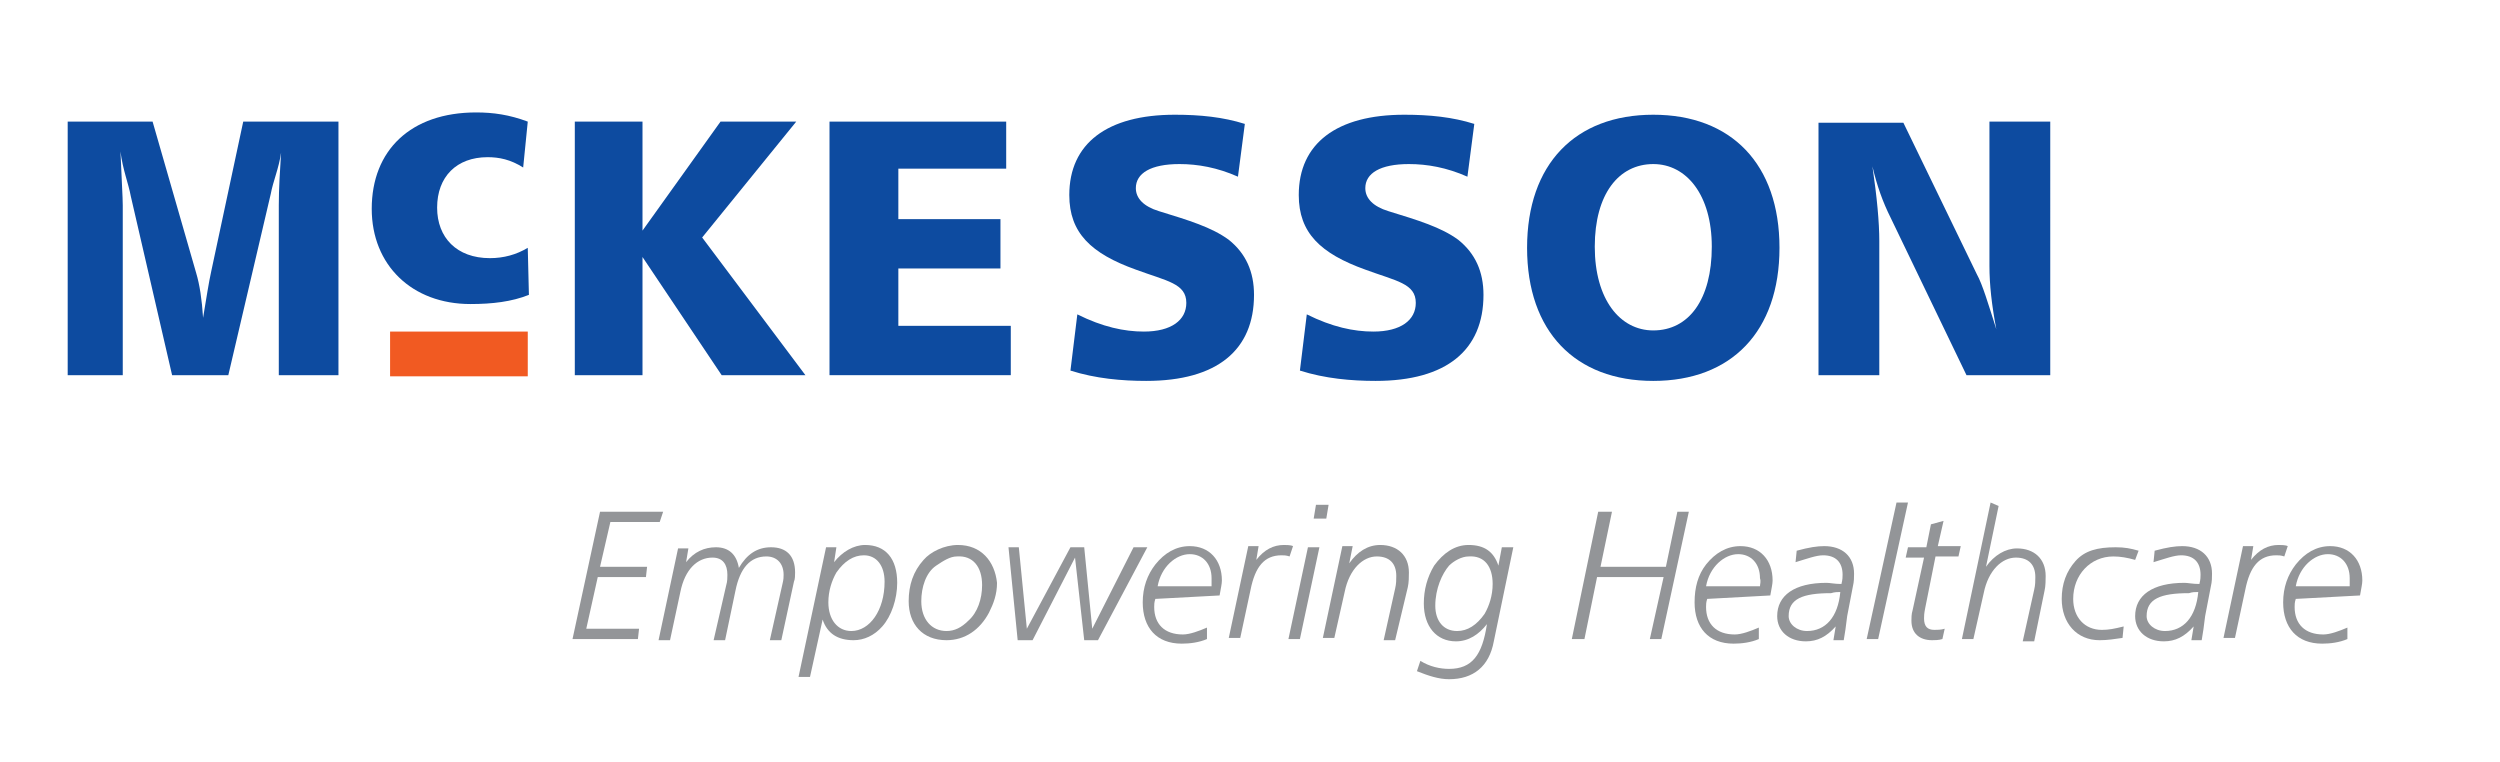
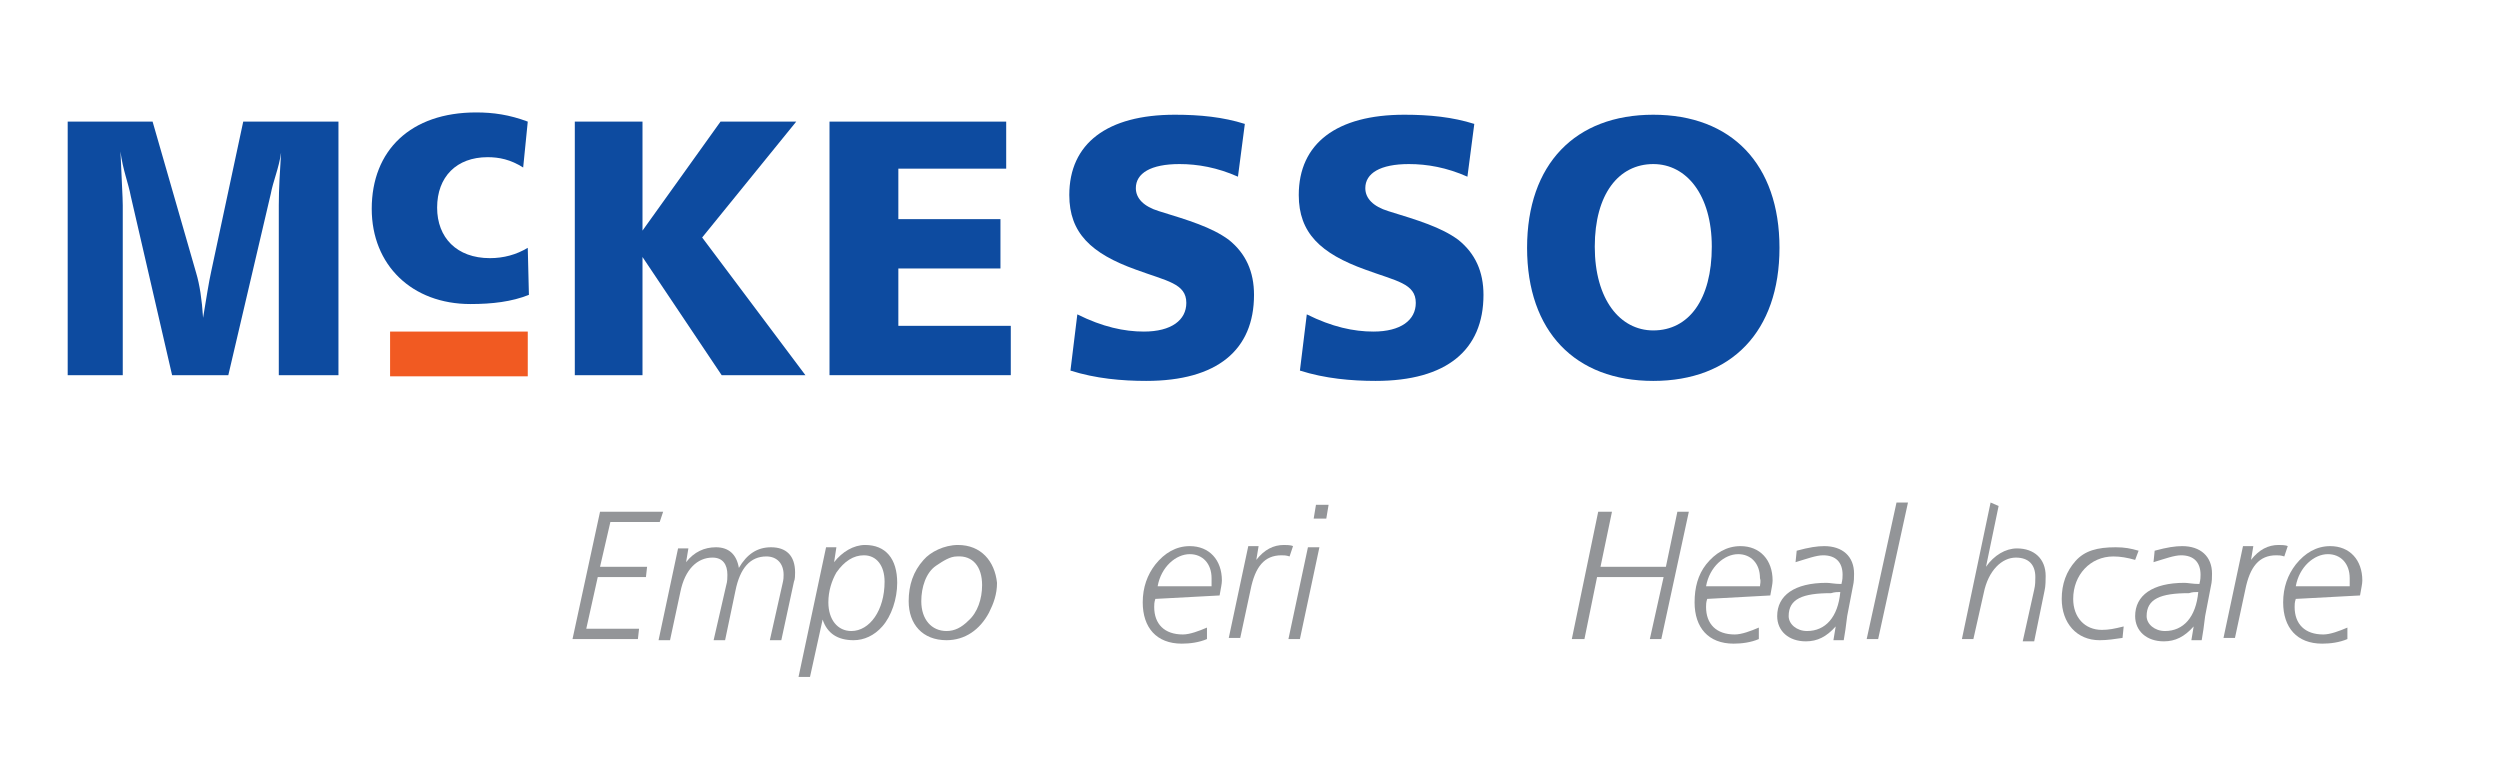
<svg xmlns="http://www.w3.org/2000/svg" version="1.1" id="Layer_1" x="0px" y="0px" viewBox="0 0 217.9 66.4" style="enable-background:new 0 0 217.9 66.4;" xml:space="preserve">
  <style type="text/css">
	.st0{fill-rule:evenodd;clip-rule:evenodd;fill:#0D4BA0;}
	.st1{fill-rule:evenodd;clip-rule:evenodd;fill:#F15A22;}
	.st2{fill-rule:evenodd;clip-rule:evenodd;fill:#939598;}
</style>
  <g>
    <path class="st0" d="M5.9,10.6v22.1h4.8V17.9c0-0.7-0.1-2.2-0.2-4.7c0.2,1.6,0.7,2.8,0.9,3.9L15,32.7h4.9l3.7-15.8   c0.2-1.1,0.7-2.2,0.9-3.6c-0.1,1.6-0.2,3.1-0.2,4.6v14.8h5.2V10.6h-8.3l-2.8,13.1c-0.2,0.9-0.4,2.2-0.7,4c-0.1-1.6-0.3-2.9-0.6-3.9   l-3.8-13.2H5.9L5.9,10.6z" />
    <path class="st0" d="M46,10.6c-1.6-0.6-3-0.8-4.5-0.8c-5.7,0-9.1,3.3-9.1,8.4c0,4.9,3.5,8.3,8.6,8.3c1.9,0,3.6-0.2,5.1-0.8L46,21.6   c-1,0.6-2.1,0.9-3.3,0.9c-2.9,0-4.6-1.8-4.6-4.4c0-2.7,1.7-4.4,4.4-4.4c1,0,2,0.2,3.1,0.9L46,10.6L46,10.6z" />
    <polygon class="st0" points="50.1,10.6 50.1,32.7 56,32.7 56,22.4 62.9,32.7 70.2,32.7 61.2,20.7 69.4,10.6 62.8,10.6 56,20.1    56,10.6  " />
    <polygon class="st0" points="72.3,10.6 72.3,32.7 88.1,32.7 88.1,28.4 78.3,28.4 78.3,23.4 87.2,23.4 87.2,19.1 78.3,19.1    78.3,14.7 87.7,14.7 87.7,10.6  " />
    <path class="st0" d="M108.5,10.8c-1.9-0.6-3.9-0.8-6.1-0.8c-5.9,0-9.2,2.5-9.2,7c0,3.3,1.9,5.1,5.8,6.5c2.7,1,4.4,1.2,4.4,2.9   c0,1.5-1.3,2.5-3.7,2.5c-1.7,0-3.6-0.4-5.8-1.5l-0.6,4.9c2.2,0.7,4.5,0.9,6.6,0.9c6.2,0,9.4-2.7,9.4-7.5c0-2-0.7-3.6-2.2-4.8   c-1.5-1.1-3.5-1.7-6.1-2.5c-1.3-0.4-2-1.1-2-2c0-1.3,1.3-2.1,3.8-2.1c1.6,0,3.3,0.3,5.1,1.1L108.5,10.8L108.5,10.8z" />
    <path class="st0" d="M128.5,10.8c-1.9-0.6-3.9-0.8-6.1-0.8c-5.9,0-9.2,2.5-9.2,7c0,3.3,1.9,5.1,5.8,6.5c2.7,1,4.4,1.2,4.4,2.9   c0,1.5-1.3,2.5-3.7,2.5c-1.7,0-3.6-0.4-5.8-1.5l-0.6,4.9c2.2,0.7,4.5,0.9,6.6,0.9c6.2,0,9.4-2.7,9.4-7.5c0-2-0.7-3.6-2.2-4.8   c-1.5-1.1-3.5-1.7-6.1-2.5c-1.3-0.4-2-1.1-2-2c0-1.3,1.3-2.1,3.8-2.1c1.6,0,3.3,0.3,5.1,1.1L128.5,10.8L128.5,10.8z" />
    <path class="st0" d="M144.1,10c-6.8,0-11,4.3-11,11.6s4.2,11.6,11,11.6c6.8,0,11-4.3,11-11.6S150.9,10,144.1,10L144.1,10z    M144.1,14.3c2.9,0,5.1,2.7,5.1,7.2c0,4.6-2,7.3-5.1,7.3c-2.9,0-5.1-2.7-5.1-7.3S141.1,14.3,144.1,14.3L144.1,14.3z" />
-     <path class="st0" d="M158.5,10.6v22.1h5.3V21c0-1.6-0.2-3.8-0.6-6.5c0.4,1.7,0.9,3.1,1.6,4.5l6.6,13.7h7.3V10.6h-5.3v12.6   c0,1.6,0.2,3.4,0.6,5.5c-0.7-2.2-1.2-3.9-1.7-4.8l-6.4-13.2H158.5L158.5,10.6z" />
    <polygon class="st1" points="34,28.9 46,28.9 46,32.8 34,32.8  " />
    <polygon class="st2" points="52.3,44.6 49.9,55.7 55.6,55.7 55.7,54.8 51.1,54.8 52.1,50.3 56.3,50.3 56.4,49.4 52.3,49.4    53.2,45.5 57.5,45.5 57.8,44.6  " />
    <path class="st2" d="M69.2,50.7c0.1-0.2,0.1-0.6,0.1-0.8c0-1.5-0.8-2.2-2.1-2.2c-1.2,0-2.1,0.6-2.8,1.8c-0.2-1.2-0.9-1.8-2-1.8   c-1,0-1.9,0.4-2.6,1.3l0.2-1.2h-0.9l-1.7,8h1l0.9-4.2c0.4-2,1.5-3,2.8-3c0.9,0,1.3,0.6,1.3,1.5c0,0.2,0,0.6-0.1,0.9l-1.1,4.8h1   l0.9-4.3c0.4-2,1.3-3,2.7-3c0.9,0,1.5,0.6,1.5,1.6c0,0.2,0,0.4-0.1,0.8l-1.1,4.9h1L69.2,50.7L69.2,50.7z" />
    <path class="st2" d="M77.1,50.7c0,2.5-1.3,4.3-2.9,4.3c-1.2,0-2-1-2-2.5c0-1,0.3-1.9,0.7-2.6c0.7-1,1.5-1.5,2.4-1.5   C76.4,48.4,77.1,49.3,77.1,50.7L77.1,50.7z M71.7,54c0.4,1.2,1.3,1.8,2.7,1.8c0.9,0,1.8-0.4,2.5-1.2c0.8-0.9,1.3-2.4,1.3-3.8   c0-2.1-1-3.3-2.8-3.3c-1,0-2,0.6-2.7,1.5l0.2-1.3H72L69.6,59h1L71.7,54L71.7,54z" />
    <path class="st2" d="M83.5,47.5c-1.2,0-2.4,0.6-3,1.3c-0.9,1-1.3,2.2-1.3,3.6c0,2,1.2,3.4,3.3,3.4c1.6,0,2.9-0.9,3.7-2.4   c0.4-0.8,0.7-1.6,0.7-2.6C86.7,48.9,85.5,47.5,83.5,47.5L83.5,47.5z M85.6,51c0,1.2-0.4,2.4-1.2,3.1c-0.6,0.6-1.2,0.9-1.9,0.9   c-1.3,0-2.2-1-2.2-2.6c0-1.2,0.4-2.5,1.3-3.1c0.6-0.4,1.2-0.8,1.8-0.8C84.8,48.4,85.6,49.4,85.6,51L85.6,51z" />
-     <polygon class="st2" points="87.9,47.7 88.7,55.8 90,55.8 93.7,48.6 94.5,55.8 95.7,55.8 100,47.7 98.8,47.7 95.2,54.8 94.5,47.7    93.3,47.7 89.5,54.8 88.8,47.7  " />
    <path class="st2" d="M105.6,51.1h-4.7c0.3-1.7,1.6-2.8,2.8-2.8c1.1,0,1.9,0.8,1.9,2.1C105.6,50.7,105.6,50.9,105.6,51.1L105.6,51.1   z M106.3,51.9c0.1-0.6,0.2-1,0.2-1.3c0-1.8-1.1-3-2.8-3c-1.2,0-2.2,0.6-3,1.6c-0.7,0.9-1.1,2-1.1,3.3c0,2.2,1.2,3.6,3.4,3.6   c0.7,0,1.5-0.1,2.2-0.4v-1c-0.7,0.3-1.5,0.6-2.1,0.6c-1.6,0-2.5-0.9-2.5-2.4c0-0.2,0-0.4,0.1-0.7L106.3,51.9L106.3,51.9z" />
    <path class="st2" d="M112.7,47.6c-0.2-0.1-0.6-0.1-0.8-0.1c-0.9,0-1.7,0.4-2.4,1.3l0.2-1.2h-0.9l-1.7,8h1l0.9-4.2   c0.4-2,1.2-3,2.7-3c0.2,0,0.4,0,0.7,0.1L112.7,47.6L112.7,47.6z" />
    <path class="st2" d="M114.7,44l-0.2,1.2h1.1l0.2-1.2H114.7L114.7,44z M114,47.7l-1.7,8h1l1.7-8H114L114,47.7z" />
-     <path class="st2" d="M122.7,51.2c0.1-0.4,0.1-1,0.1-1.3c0-1.5-1-2.4-2.5-2.4c-1.1,0-2,0.6-2.7,1.6l0.3-1.5h-0.9l-1.7,8h1l0.9-4   c0.4-2,1.6-3.1,2.8-3.1c1.1,0,1.7,0.6,1.7,1.7c0,0.3,0,0.7-0.1,1.1l-1,4.5h1L122.7,51.2L122.7,51.2z" />
-     <path class="st2" d="M130.9,47.7l-0.3,1.6c-0.4-1.2-1.2-1.8-2.6-1.8c-1.2,0-2.2,0.7-3,1.8c-0.6,1-0.9,2.1-0.9,3.3   c0,2,1.1,3.3,2.8,3.3c1.1,0,2-0.6,2.7-1.5c-0.4,2.7-1.3,3.9-3.3,3.9c-0.8,0-1.7-0.2-2.5-0.7l-0.3,0.9c1,0.4,1.9,0.7,2.8,0.7   c2.1,0,3.5-1.1,3.9-3.3l1.7-8.2L130.9,47.7L130.9,47.7z M130.1,50.9c0,1-0.3,1.9-0.7,2.6c-0.7,1-1.5,1.5-2.4,1.5   c-1.2,0-1.9-0.9-1.9-2.2c0-1.5,0.6-2.8,1.2-3.5c0.4-0.4,1.1-0.8,1.7-0.8C129.4,48.4,130.1,49.4,130.1,50.9L130.1,50.9z" />
    <polygon class="st2" points="139.3,44.6 137,55.7 138.1,55.7 139.2,50.3 145,50.3 143.8,55.7 144.8,55.7 147.2,44.6 146.2,44.6    145.2,49.4 139.5,49.4 140.5,44.6  " />
    <path class="st2" d="M153.4,51.1h-4.7c0.3-1.7,1.6-2.8,2.8-2.8c1.1,0,1.9,0.8,1.9,2.1C153.5,50.7,153.4,50.9,153.4,51.1L153.4,51.1   z M154.3,51.9c0.1-0.6,0.2-1,0.2-1.3c0-1.8-1.1-3-2.8-3c-1.2,0-2.2,0.6-3,1.6c-0.7,0.9-1,2-1,3.3c0,2.2,1.2,3.6,3.4,3.6   c0.7,0,1.5-0.1,2.2-0.4v-1c-0.7,0.3-1.5,0.6-2.1,0.6c-1.6,0-2.5-0.9-2.5-2.4c0-0.2,0-0.4,0.1-0.7L154.3,51.9L154.3,51.9z" />
    <path class="st2" d="M161.5,51.1c0.1-0.4,0.1-0.8,0.1-1.1c0-1.5-1-2.4-2.6-2.4c-0.6,0-1.3,0.1-2.4,0.4l-0.1,1   c1-0.3,1.8-0.6,2.4-0.6c1.1,0,1.7,0.6,1.7,1.7c0,0.2,0,0.4-0.1,0.8c-0.6,0-1-0.1-1.3-0.1c-2.8,0-4.3,1.1-4.3,2.9   c0,1.3,1,2.2,2.5,2.2c1,0,1.8-0.4,2.6-1.3l-0.2,1.2h0.9c0.1-0.6,0.2-1.2,0.3-2.1L161.5,51.1L161.5,51.1z M160.4,51.6   c-0.2,2.2-1.3,3.4-2.9,3.4c-0.9,0-1.6-0.6-1.6-1.3c0-1.5,1.2-2,3.7-2C159.9,51.6,160.2,51.6,160.4,51.6L160.4,51.6z" />
    <polygon class="st2" points="165.3,43.8 162.7,55.7 163.7,55.7 166.3,43.8  " />
-     <path class="st2" d="M169.4,45.4l-1.1,0.3l-0.4,2h-1.6l-0.2,0.9h1.6l-1,4.6c-0.1,0.3-0.1,0.7-0.1,0.9c0,1.1,0.7,1.7,1.8,1.7   c0.2,0,0.6,0,0.9-0.1l0.2-0.9c-0.3,0.1-0.7,0.1-0.9,0.1c-0.6,0-0.9-0.3-0.9-1c0-0.2,0-0.4,0.1-0.9l0.9-4.5h2l0.2-0.9h-2L169.4,45.4   L169.4,45.4z" />
    <path class="st2" d="M173.5,43.8L171,55.7h1l0.9-4c0.4-2,1.6-3.1,2.8-3.1c1.1,0,1.7,0.6,1.7,1.7c0,0.3,0,0.7-0.1,1.1l-1,4.5h1   l0.9-4.4c0.1-0.4,0.1-1,0.1-1.3c0-1.5-1-2.4-2.5-2.4c-1,0-2,0.6-2.7,1.6l1.1-5.3L173.5,43.8L173.5,43.8z" />
    <path class="st2" d="M186.4,48c-0.7-0.2-1.2-0.3-2-0.3c-1.6,0-2.7,0.3-3.5,1.2c-0.8,0.9-1.2,2-1.2,3.3c0,2.1,1.3,3.6,3.3,3.6   c0.7,0,1.3-0.1,2-0.2l0.1-1c-0.8,0.2-1.3,0.3-1.9,0.3c-1.5,0-2.5-1.1-2.5-2.7c0-2.1,1.5-3.7,3.5-3.7c0.6,0,1.2,0.1,1.9,0.3   L186.4,48L186.4,48z" />
    <path class="st2" d="M192.7,51.1c0.1-0.4,0.1-0.8,0.1-1.1c0-1.5-1-2.4-2.6-2.4c-0.6,0-1.3,0.1-2.4,0.4l-0.1,1   c1-0.3,1.8-0.6,2.4-0.6c1.1,0,1.7,0.6,1.7,1.7c0,0.2,0,0.4-0.1,0.8c-0.6,0-1-0.1-1.3-0.1c-2.8,0-4.3,1.1-4.3,2.9   c0,1.3,1,2.2,2.5,2.2c1,0,1.8-0.4,2.6-1.3l-0.2,1.2h0.9c0.1-0.6,0.2-1.2,0.3-2.1L192.7,51.1L192.7,51.1z M191.6,51.6   c-0.2,2.2-1.3,3.4-2.9,3.4c-0.9,0-1.6-0.6-1.6-1.3c0-1.5,1.2-2,3.7-2C191.1,51.6,191.3,51.6,191.6,51.6L191.6,51.6z" />
    <path class="st2" d="M199.4,47.6c-0.2-0.1-0.6-0.1-0.8-0.1c-0.9,0-1.7,0.4-2.4,1.3l0.2-1.2h-0.9l-1.7,8h1l0.9-4.2   c0.4-2,1.2-3,2.7-3c0.2,0,0.4,0,0.7,0.1L199.4,47.6L199.4,47.6z" />
    <path class="st2" d="M204.8,51.1h-4.7c0.3-1.7,1.6-2.8,2.8-2.8c1.1,0,1.9,0.8,1.9,2.1C204.8,50.7,204.8,50.9,204.8,51.1L204.8,51.1   z M205.7,51.9c0.1-0.6,0.2-1,0.2-1.3c0-1.8-1.1-3-2.8-3c-1.2,0-2.2,0.6-3,1.6c-0.7,0.9-1.1,2-1.1,3.3c0,2.2,1.2,3.6,3.4,3.6   c0.7,0,1.5-0.1,2.2-0.4v-1c-0.7,0.3-1.5,0.6-2.1,0.6c-1.6,0-2.5-0.9-2.5-2.4c0-0.2,0-0.4,0.1-0.7L205.7,51.9L205.7,51.9z" />
  </g>
</svg>